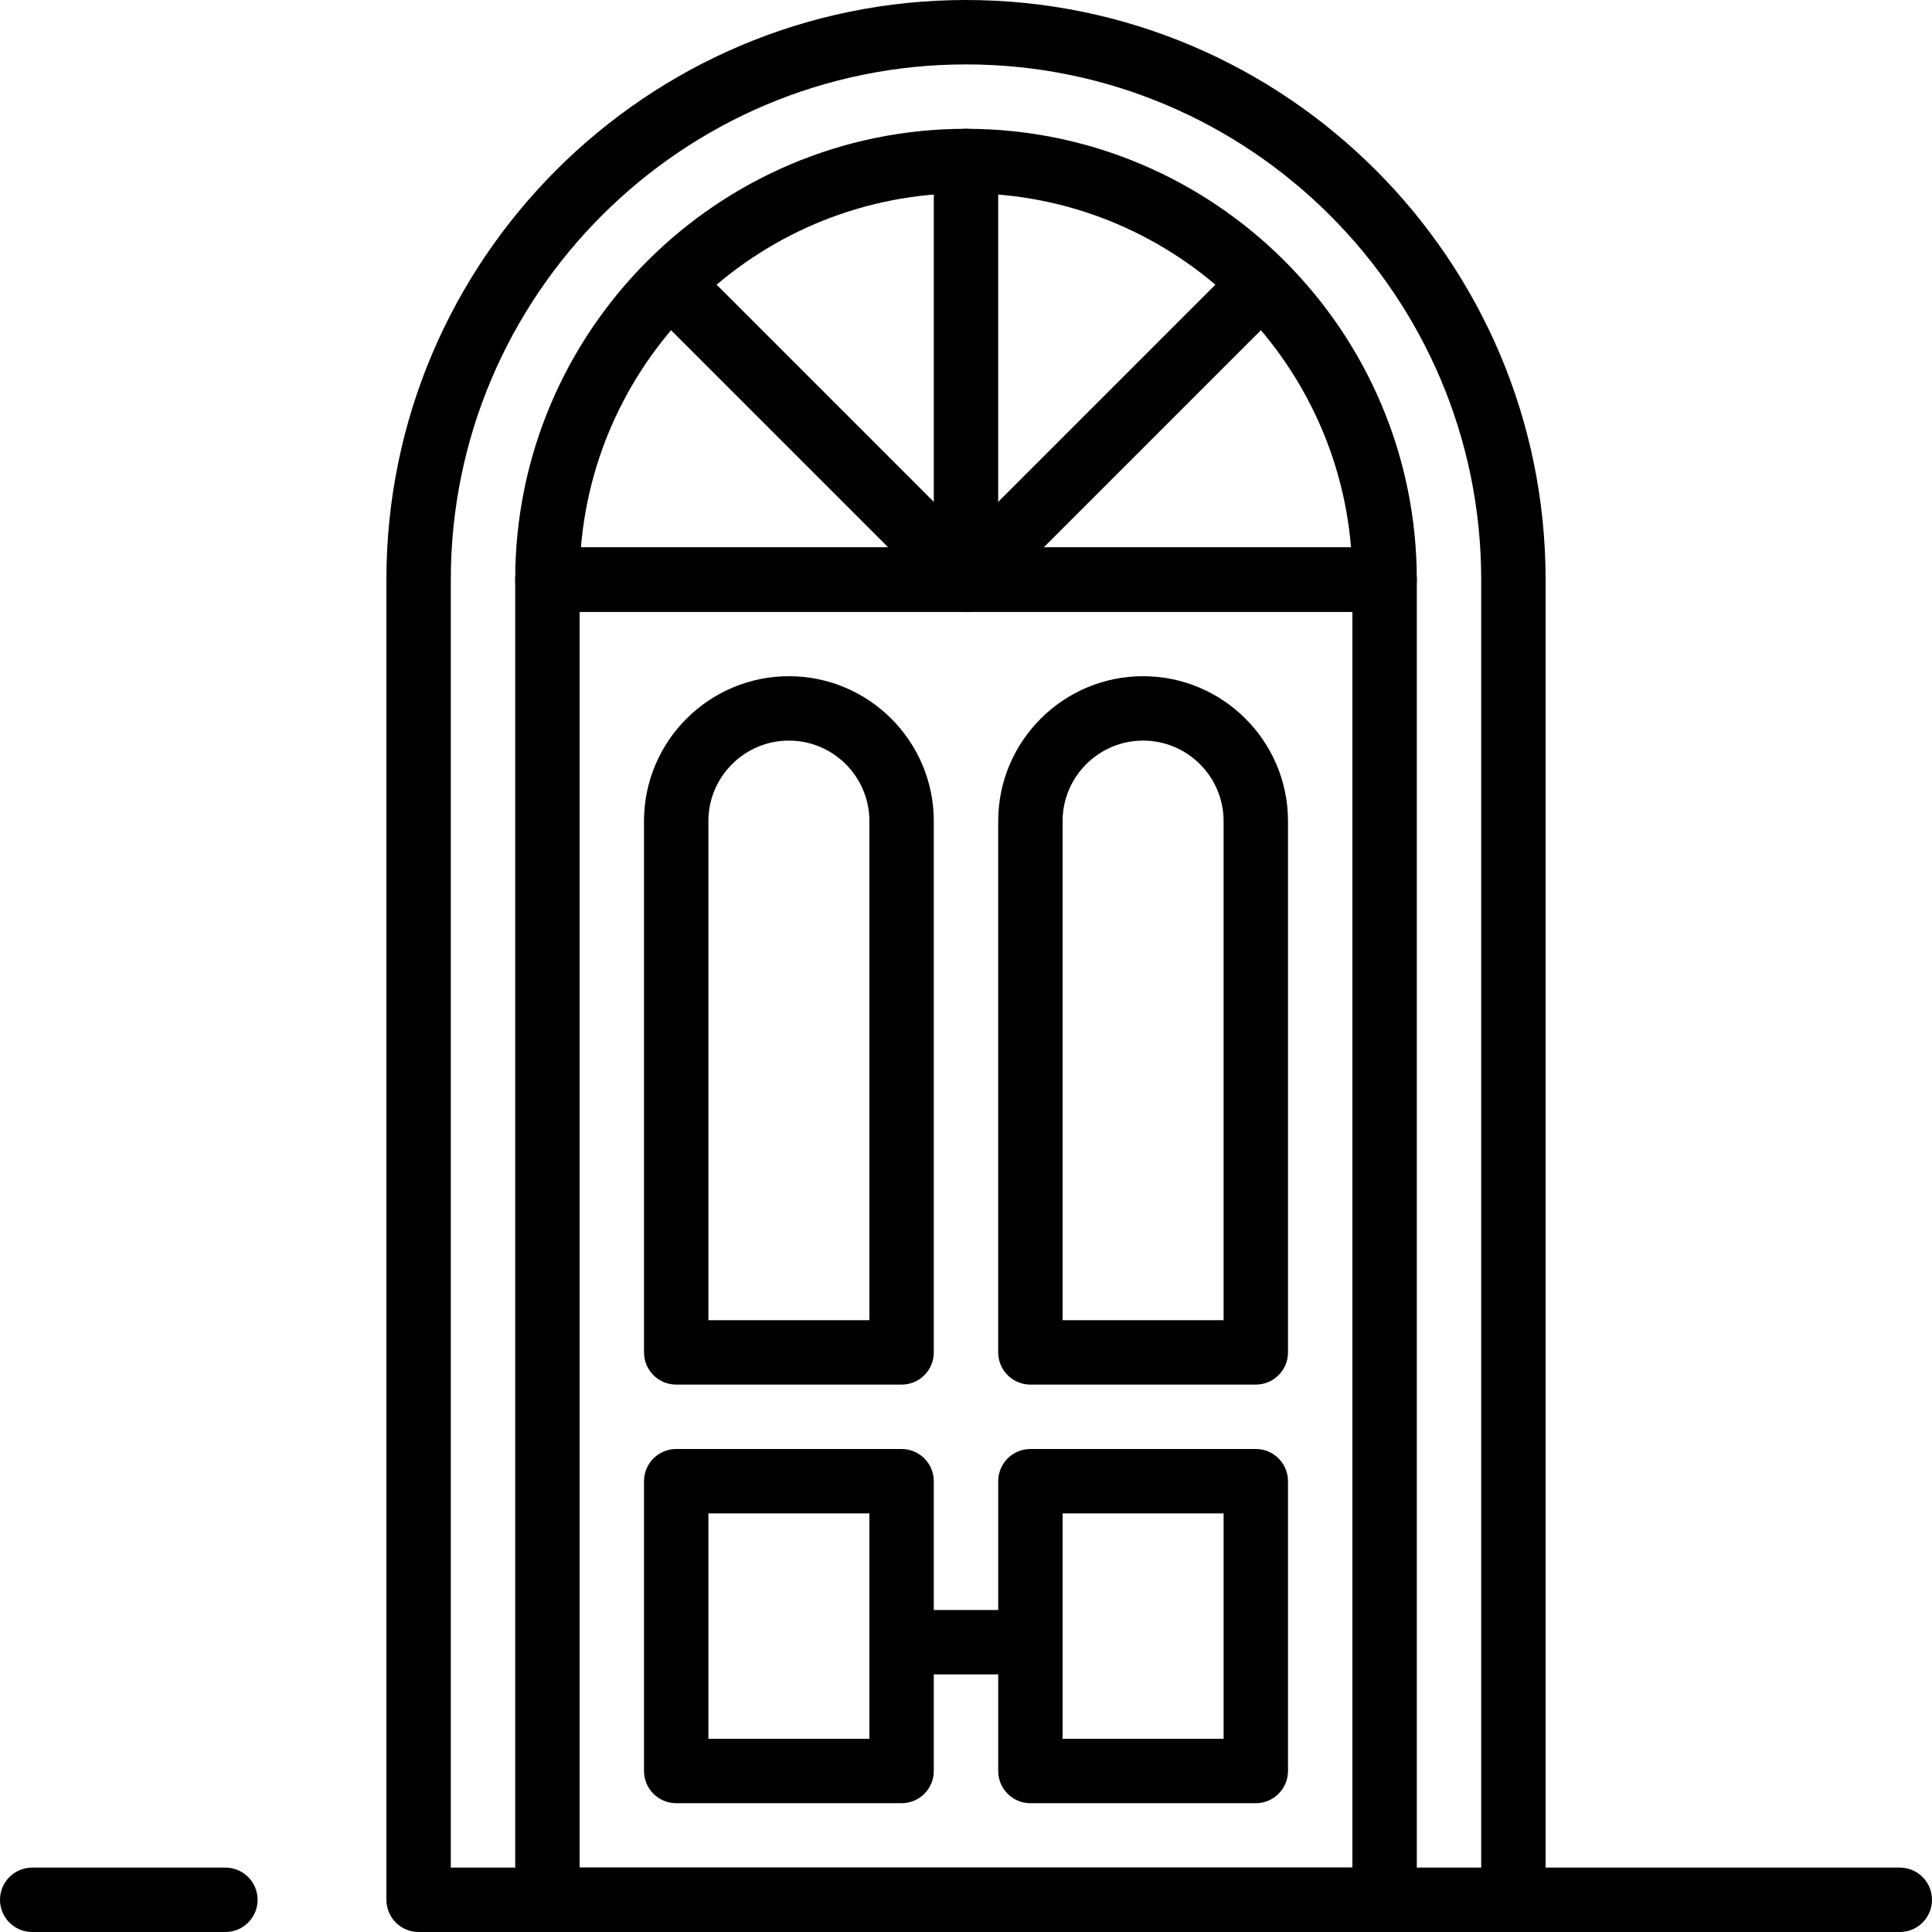
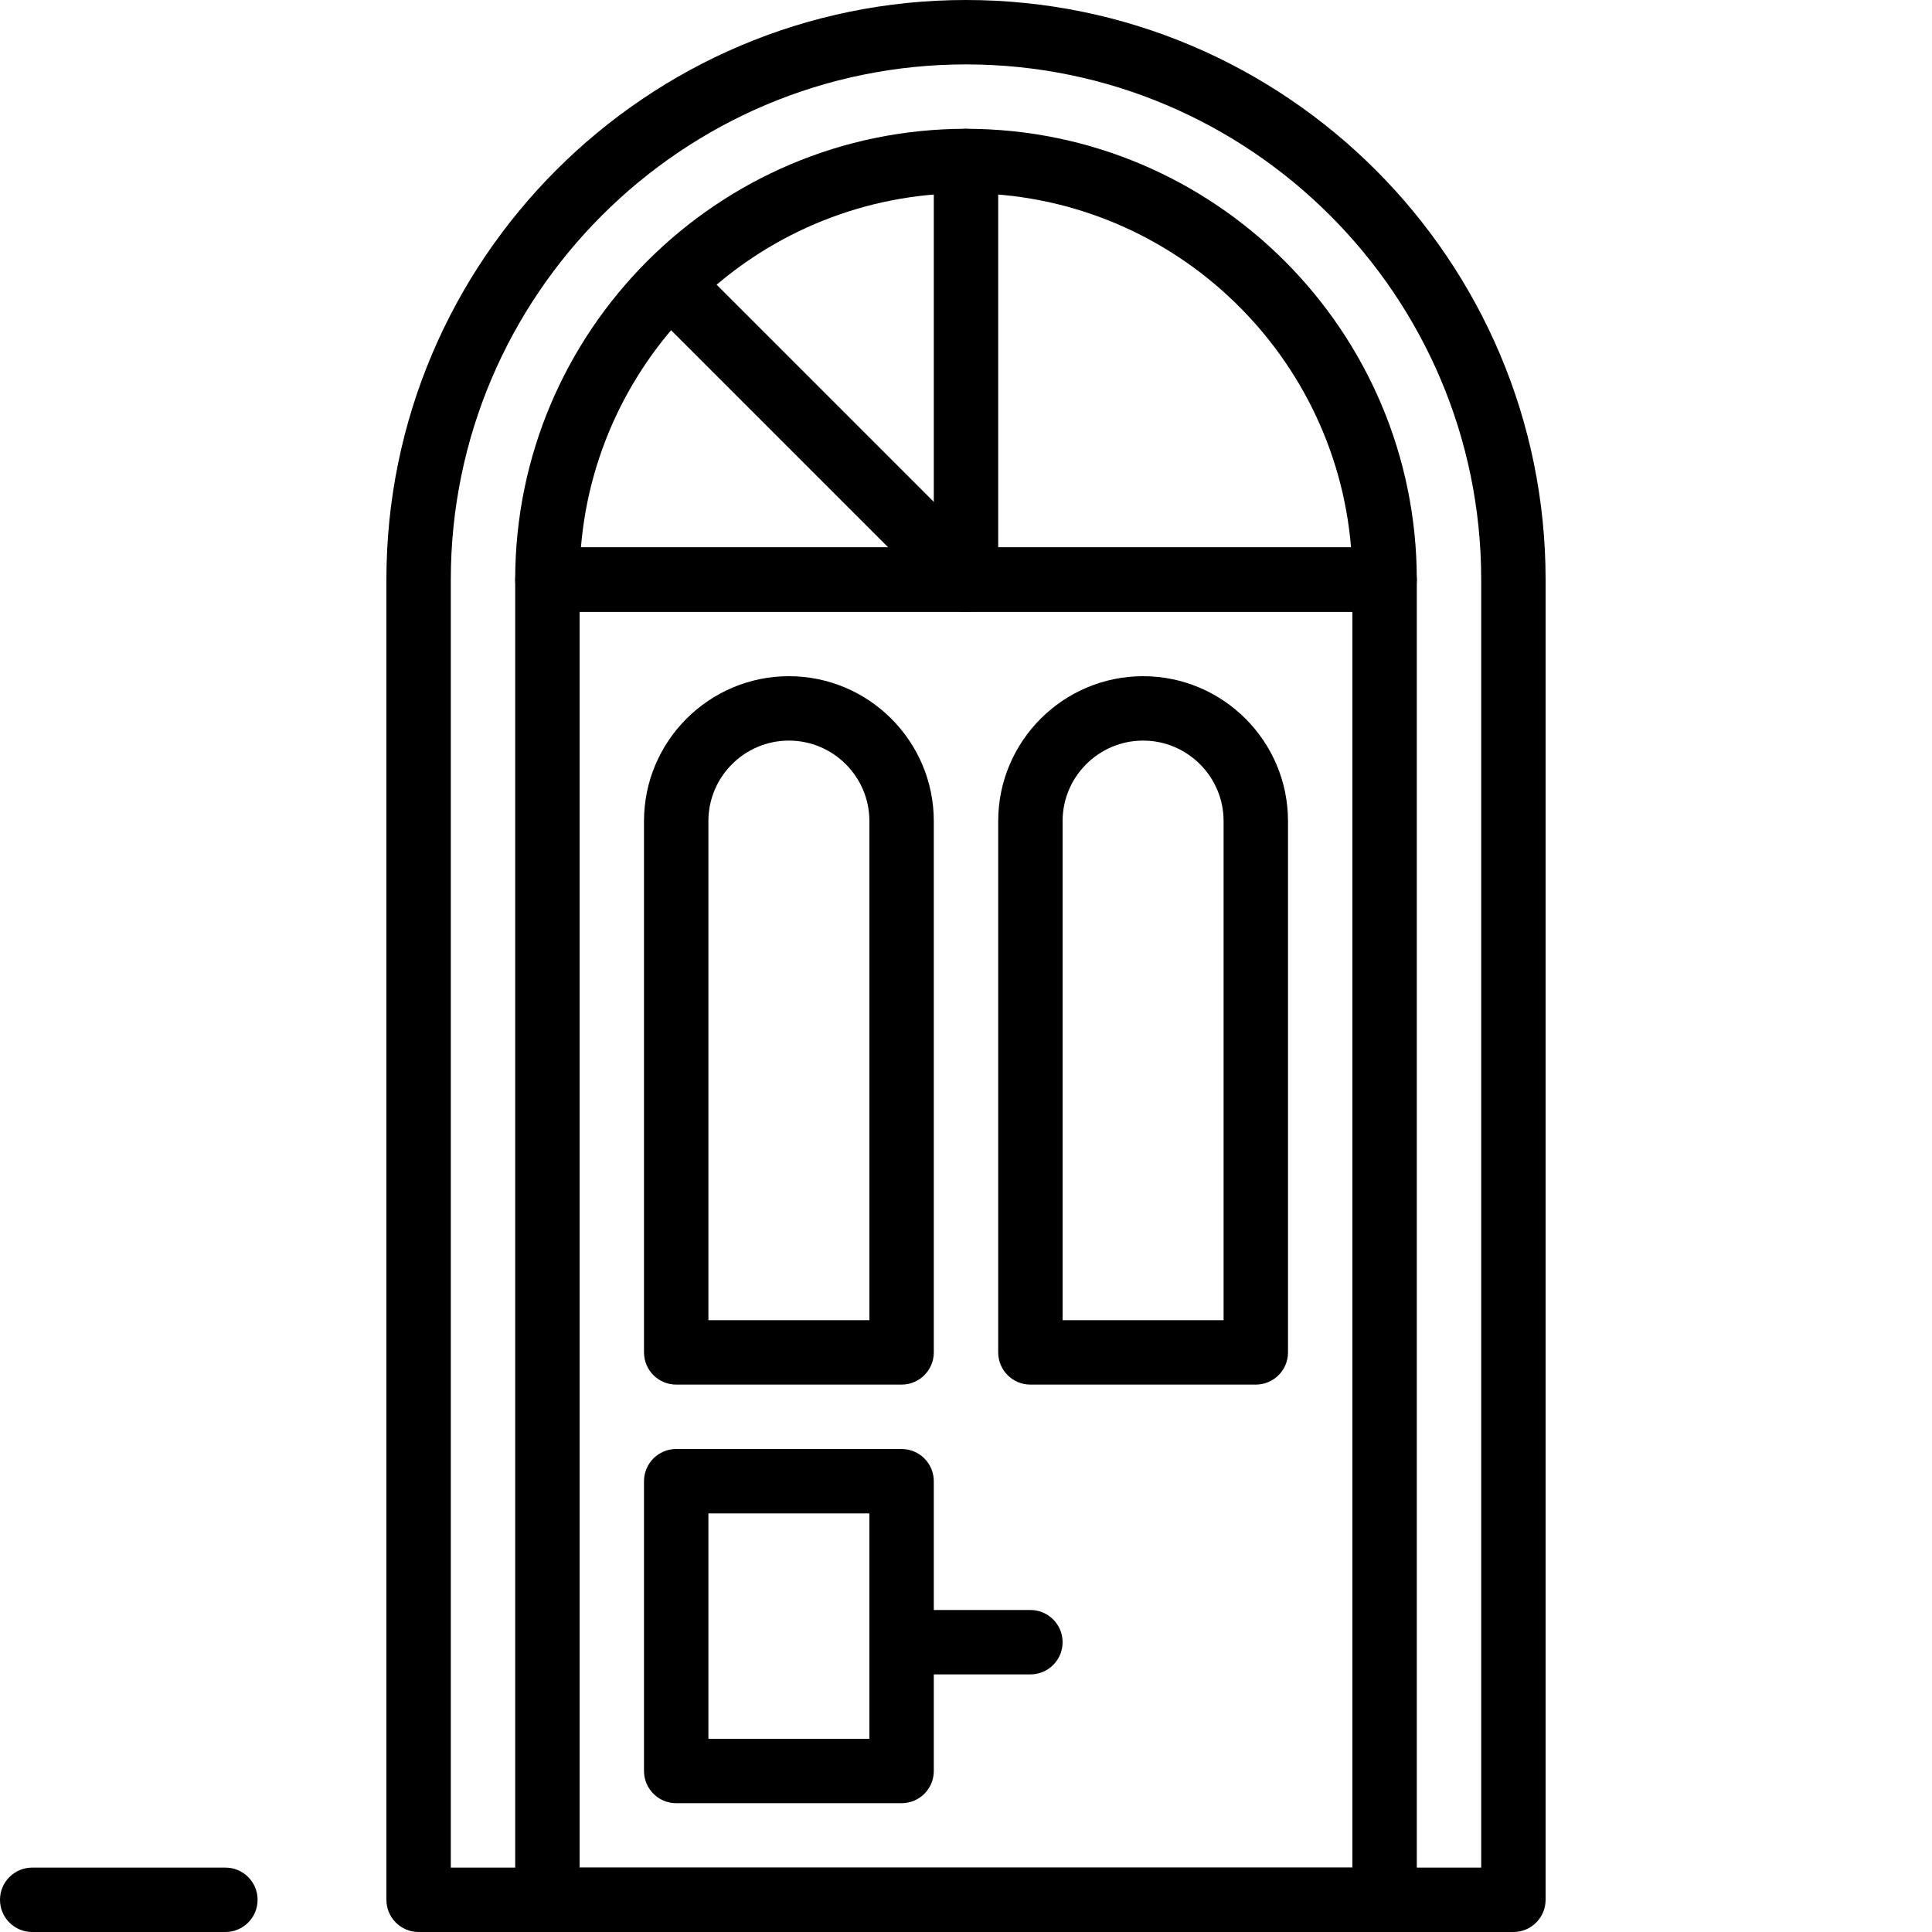
<svg xmlns="http://www.w3.org/2000/svg" version="1.1" id="Capa_1" x="0px" y="0px" viewBox="0 0 512 512" style="enable-background:new 0 0 512 512;" xml:space="preserve">
  <g>
    <g>
      <path d="M256,0c-84.693,0-153.6,68.907-153.6,153.6v349.867c0,4.719,3.823,8.533,8.533,8.533h290.133 c4.71,0,8.533-3.814,8.533-8.533V153.6C409.6,68.907,340.693,0,256,0z M392.533,494.933H119.467V153.6 c0-75.281,61.244-136.533,136.533-136.533S392.533,78.319,392.533,153.6V494.933z" />
    </g>
  </g>
  <g>
    <g>
      <path d="M366.933,145.067H145.067c-4.71,0-8.533,3.814-8.533,8.533v349.867c0,4.719,3.823,8.533,8.533,8.533h221.867 c4.71,0,8.533-3.814,8.533-8.533V153.6C375.467,148.881,371.644,145.067,366.933,145.067z M358.4,494.933H153.6v-332.8h204.8 V494.933z" />
    </g>
  </g>
  <g>
    <g>
      <path d="M209.067,179.2c-21.171,0-38.4,17.229-38.4,38.4v140.8c0,4.719,3.823,8.533,8.533,8.533h59.733 c4.71,0,8.533-3.814,8.533-8.533V217.6C247.467,196.429,230.238,179.2,209.067,179.2z M230.4,349.867h-42.667V217.6 c0-11.768,9.574-21.333,21.333-21.333c11.759,0,21.333,9.566,21.333,21.333V349.867z" />
    </g>
  </g>
  <g>
    <g>
      <path d="M302.933,179.2c-21.171,0-38.4,17.229-38.4,38.4v140.8c0,4.719,3.823,8.533,8.533,8.533H332.8 c4.71,0,8.533-3.814,8.533-8.533V217.6C341.333,196.429,324.105,179.2,302.933,179.2z M324.267,349.867H281.6V217.6 c0-11.768,9.574-21.333,21.333-21.333s21.333,9.566,21.333,21.333V349.867z" />
    </g>
  </g>
  <g>
    <g>
      <path d="M238.933,384H179.2c-4.71,0-8.533,3.814-8.533,8.533v76.8c0,4.719,3.823,8.533,8.533,8.533h59.733 c4.71,0,8.533-3.814,8.533-8.533v-76.8C247.467,387.814,243.644,384,238.933,384z M230.4,460.8h-42.667v-59.733H230.4V460.8z" />
    </g>
  </g>
  <g>
    <g>
-       <path d="M332.8,384h-59.733c-4.71,0-8.533,3.814-8.533,8.533v76.8c0,4.719,3.823,8.533,8.533,8.533H332.8 c4.71,0,8.533-3.814,8.533-8.533v-76.8C341.333,387.814,337.51,384,332.8,384z M324.267,460.8H281.6v-59.733h42.667V460.8z" />
-     </g>
+       </g>
  </g>
  <g>
    <g>
      <path d="M256,34.133c-65.877,0-119.467,53.589-119.467,119.467c0,4.719,3.823,8.533,8.533,8.533h221.867 c4.71,0,8.533-3.814,8.533-8.533C375.467,87.723,321.877,34.133,256,34.133z M153.95,145.067 C158.302,92.587,202.411,51.2,256,51.2c53.589,0,97.698,41.387,102.042,93.867H153.95z" />
    </g>
  </g>
  <g>
    <g>
      <path d="M256,34.133c-4.71,0-8.533,3.814-8.533,8.533V153.6c0,4.719,3.823,8.533,8.533,8.533s8.533-3.814,8.533-8.533V42.667 C264.533,37.948,260.71,34.133,256,34.133z" />
    </g>
  </g>
  <g>
    <g>
-       <path d="M338.833,70.767c-3.328-3.337-8.738-3.337-12.066,0l-76.8,76.8c-3.337,3.337-3.337,8.73,0,12.066 c1.664,1.664,3.849,2.5,6.033,2.5c2.185,0,4.369-0.836,6.033-2.5l76.8-76.8C342.17,79.497,342.17,74.103,338.833,70.767z" />
-     </g>
+       </g>
  </g>
  <g>
    <g>
      <path d="M262.033,147.567l-76.8-76.8c-3.328-3.337-8.738-3.337-12.066,0c-3.337,3.336-3.337,8.73,0,12.066l76.8,76.8 c1.664,1.664,3.849,2.5,6.033,2.5c2.185,0,4.369-0.836,6.033-2.5C265.37,156.297,265.37,150.904,262.033,147.567z" />
    </g>
  </g>
  <g>
    <g>
      <path d="M273.067,426.667h-34.133c-4.71,0-8.533,3.814-8.533,8.533s3.823,8.533,8.533,8.533h34.133 c4.71,0,8.533-3.814,8.533-8.533S277.777,426.667,273.067,426.667z" />
    </g>
  </g>
  <g>
    <g>
      <path d="M59.733,494.933h-51.2c-4.71,0-8.533,3.814-8.533,8.533C0,508.186,3.823,512,8.533,512h51.2 c4.71,0,8.533-3.814,8.533-8.533C68.267,498.748,64.444,494.933,59.733,494.933z" />
    </g>
  </g>
  <g>
    <g>
-       <path d="M503.467,494.933h-102.4c-4.71,0-8.533,3.814-8.533,8.533c0,4.719,3.823,8.533,8.533,8.533h102.4 c4.71,0,8.533-3.814,8.533-8.533C512,498.748,508.177,494.933,503.467,494.933z" />
-     </g>
+       </g>
  </g>
  <g> </g>
  <g> </g>
  <g> </g>
  <g> </g>
  <g> </g>
  <g> </g>
  <g> </g>
  <g> </g>
  <g> </g>
  <g> </g>
  <g> </g>
  <g> </g>
  <g> </g>
  <g> </g>
  <g> </g>
</svg>